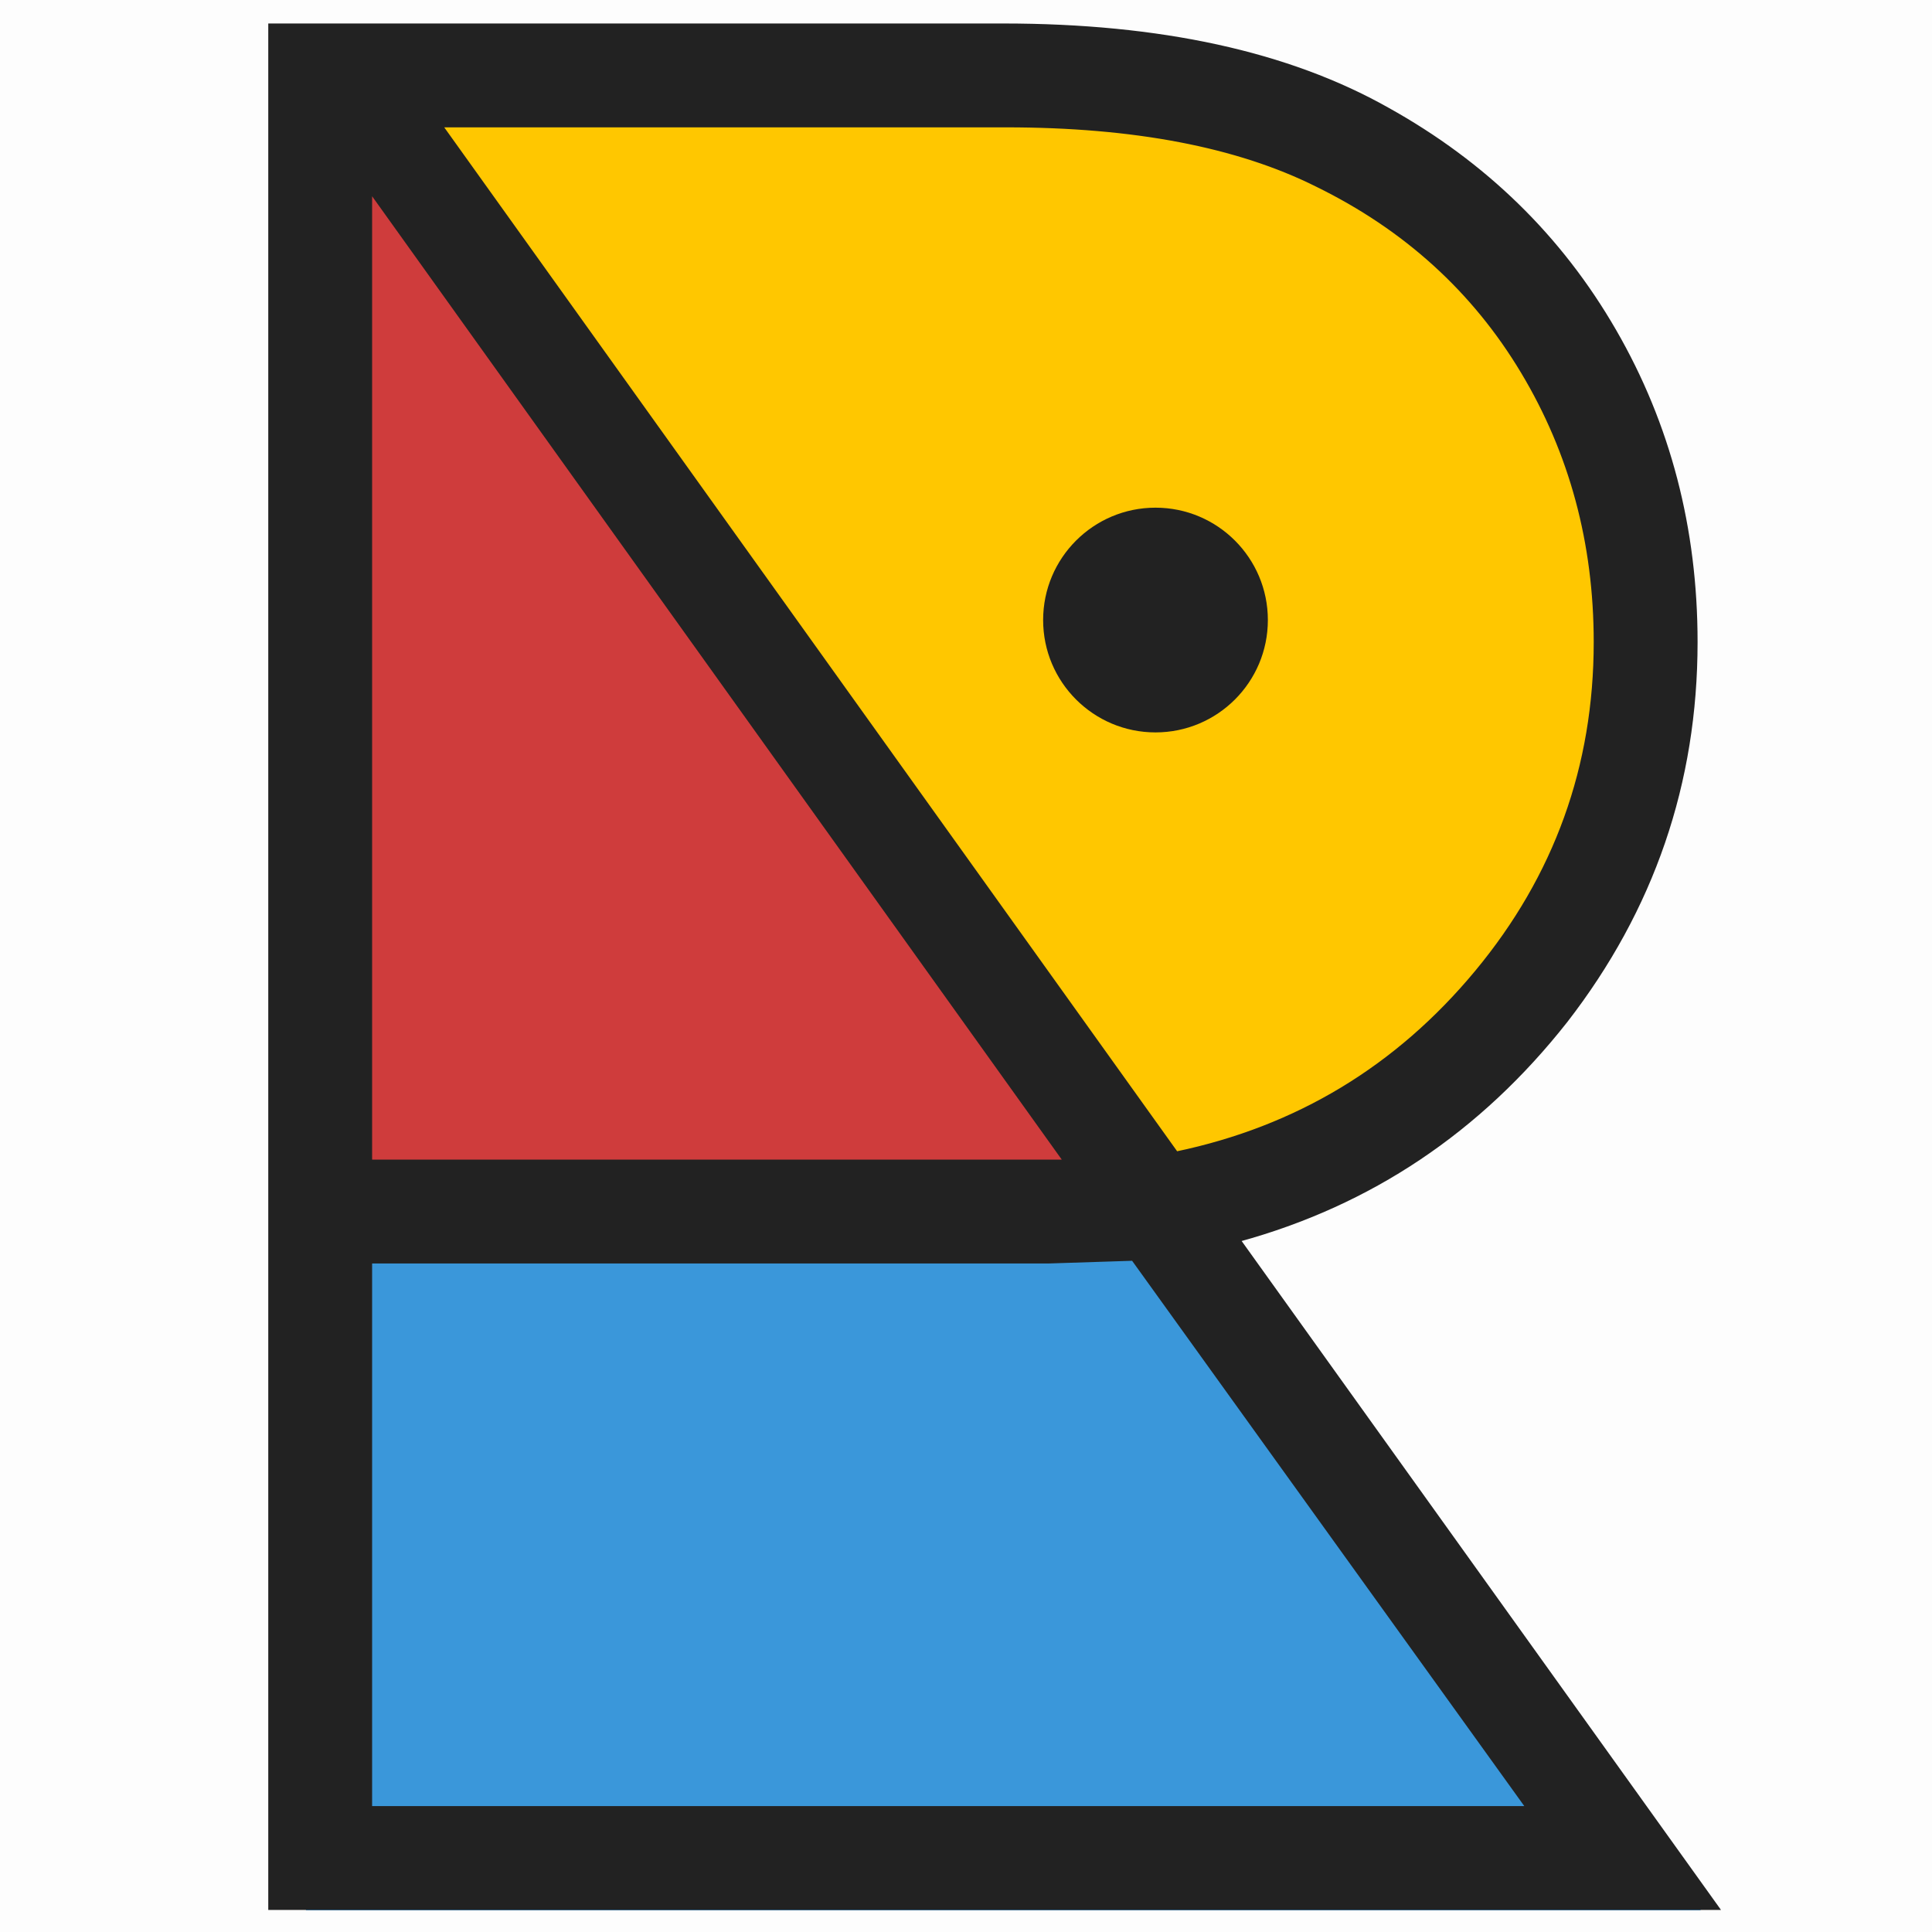
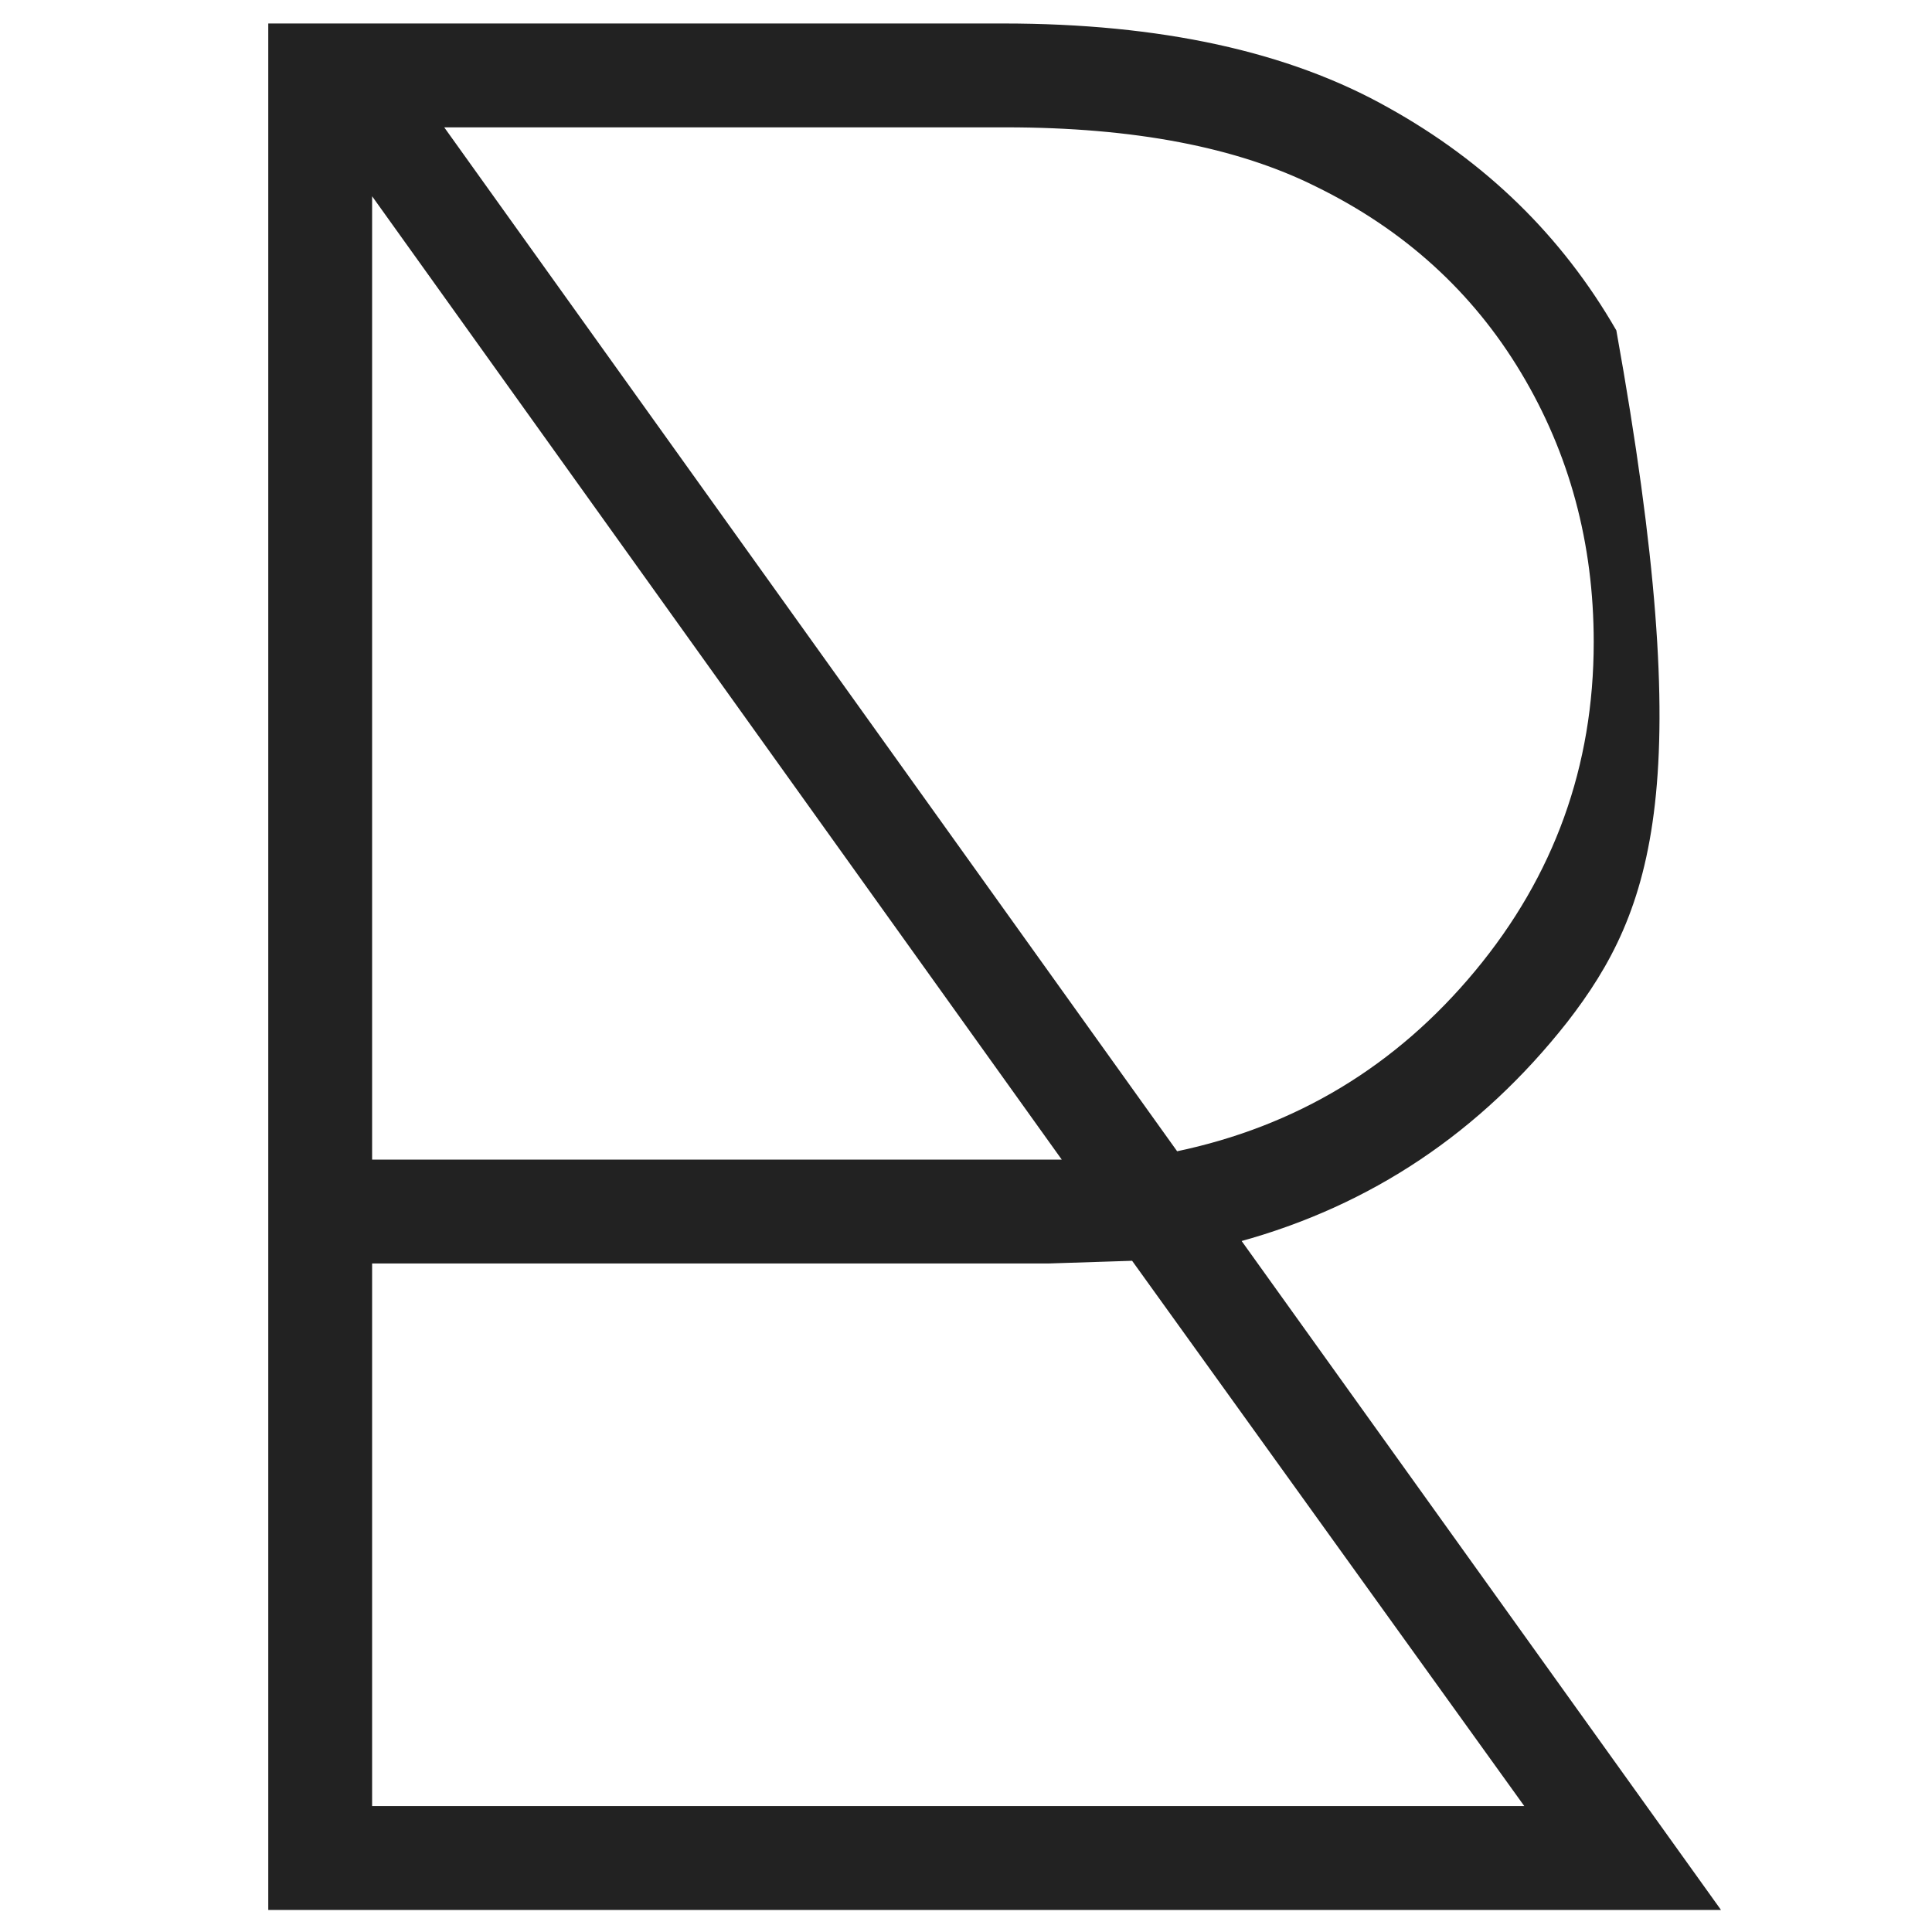
<svg xmlns="http://www.w3.org/2000/svg" width="512" height="512" viewBox="0 0 512 512" fill="none">
-   <rect width="512" height="512" fill="black" fill-opacity="0.01" />
-   <path d="M319.825 321.424L97.77 15.425H291.33C345.239 15.425 440.222 60.093 440.222 149.428C440.222 272.649 366.032 316.29 319.825 321.424Z" fill="#FFC700" />
-   <path d="M81.084 321.424L88.889 17.778L312.123 321.424H81.084Z" fill="#CF3C3C" />
-   <path d="M81.084 506.256V321.424H319.825L450.747 506.256H81.084Z" fill="#3A97DA" />
-   <path d="M455.111 505.658H71.592V6.724H265.86C307.438 6.724 341.369 14.132 367.654 28.947C393.461 43.284 413.533 62.878 427.87 87.73C442.208 112.581 449.376 140.06 449.376 170.168C449.376 207.445 437.906 240.898 414.967 270.528C392.027 299.681 363.114 319.036 328.227 328.594L455.111 505.658ZM116.754 33.248L311.739 305.655C343.759 298.964 370.283 282.954 391.311 257.625C412.338 232.296 422.852 203.144 422.852 170.168C422.852 143.883 416.401 119.988 403.497 98.482C390.594 76.977 372.433 60.489 349.016 49.019C327.988 38.505 300.508 33.248 266.577 33.248H116.754ZM98.115 50.453V307.805H282.348L98.115 50.453ZM98.115 479.134H404.931L300.27 333.612L278.047 334.329H98.115V479.134Z" fill="#222222" stroke="#222222" />
-   <circle cx="306.219" cy="164.317" r="29.778" fill="#222222" />
+   <path d="M455.111 505.658H71.592V6.724H265.86C307.438 6.724 341.369 14.132 367.654 28.947C393.461 43.284 413.533 62.878 427.87 87.73C449.376 207.445 437.906 240.898 414.967 270.528C392.027 299.681 363.114 319.036 328.227 328.594L455.111 505.658ZM116.754 33.248L311.739 305.655C343.759 298.964 370.283 282.954 391.311 257.625C412.338 232.296 422.852 203.144 422.852 170.168C422.852 143.883 416.401 119.988 403.497 98.482C390.594 76.977 372.433 60.489 349.016 49.019C327.988 38.505 300.508 33.248 266.577 33.248H116.754ZM98.115 50.453V307.805H282.348L98.115 50.453ZM98.115 479.134H404.931L300.27 333.612L278.047 334.329H98.115V479.134Z" fill="#222222" stroke="#222222" />
</svg>